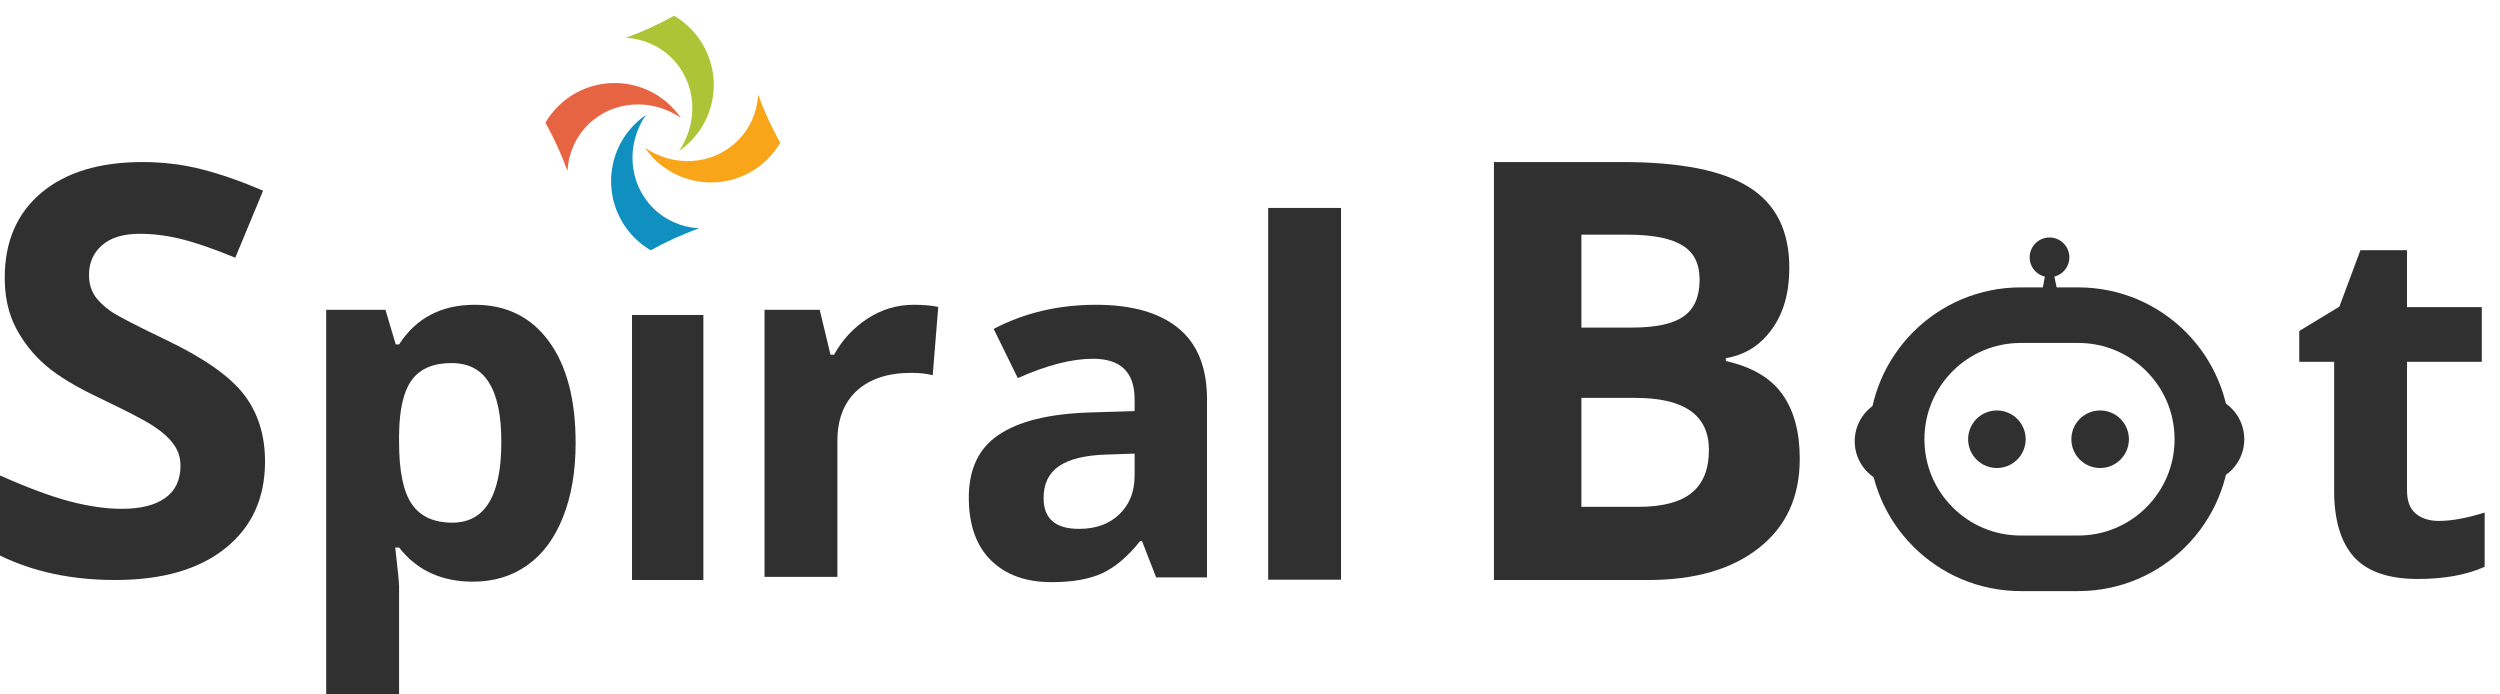
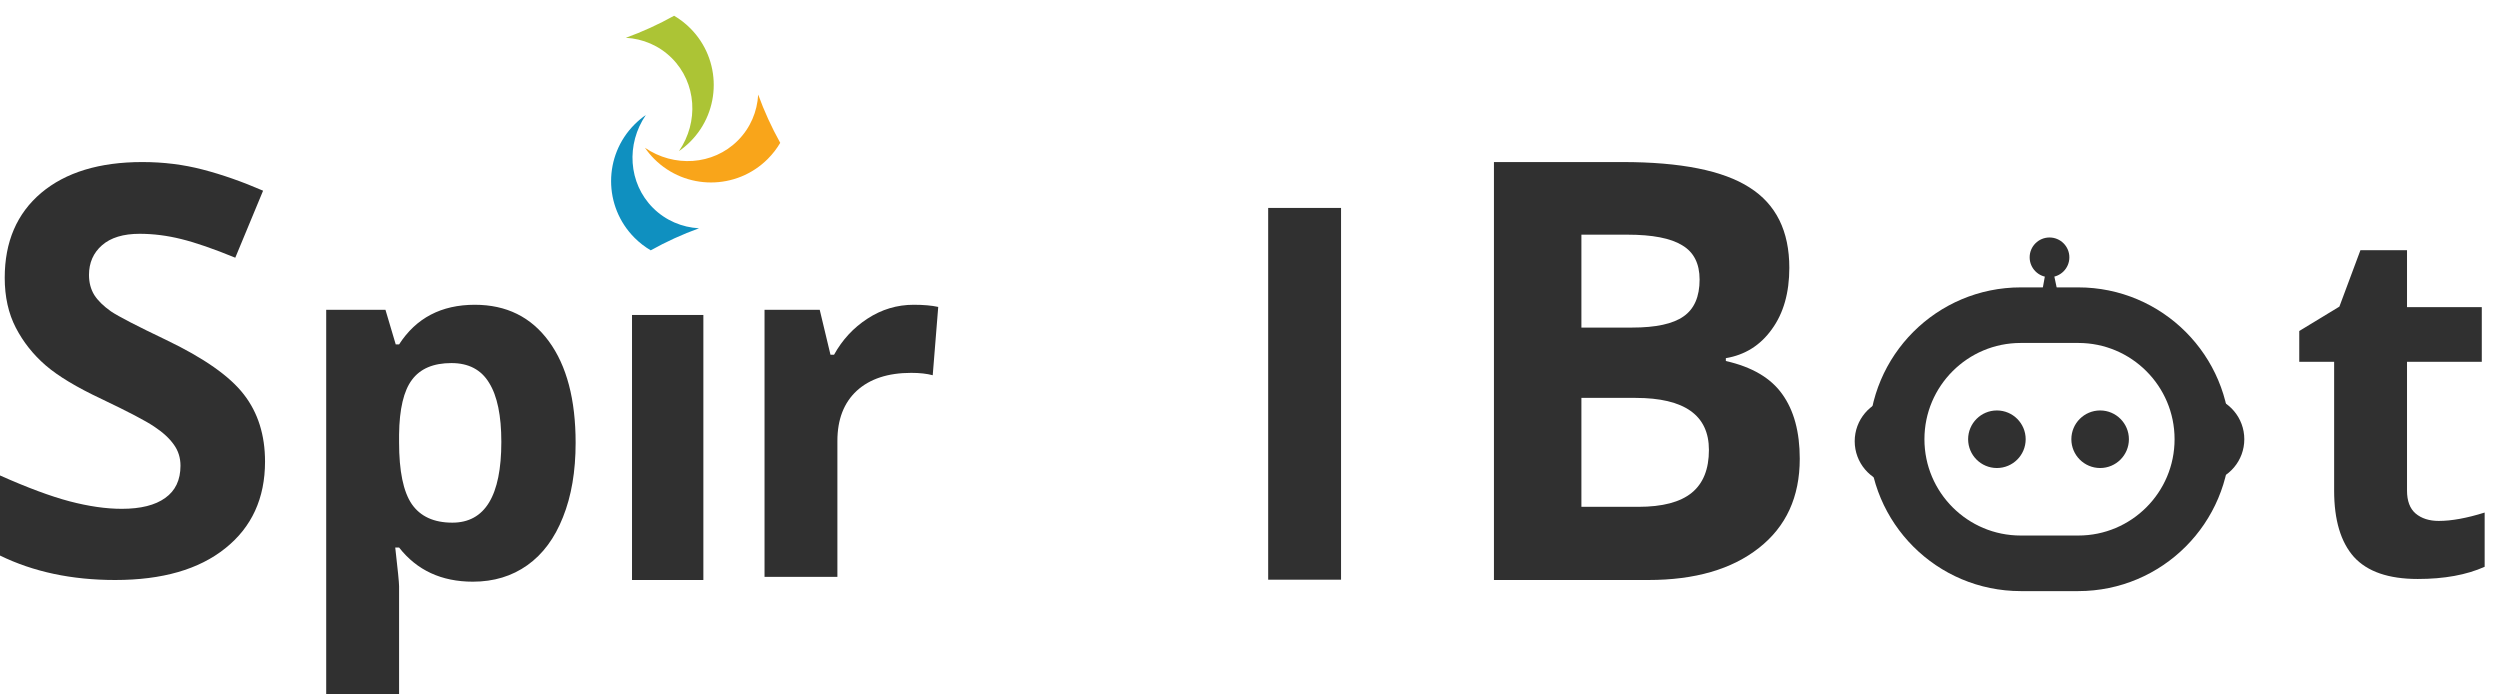
<svg xmlns="http://www.w3.org/2000/svg" width="144" height="40" viewBox="0 0 144 40" fill="none">
  <path d="M15.266 26.585C15.266 28.699 14.503 30.365 12.976 31.582C11.459 32.8 9.344 33.408 6.632 33.408C4.133 33.408 1.922 32.938 0 31.999V27.386C1.581 28.09 2.915 28.587 4.005 28.875C5.105 29.164 6.109 29.308 7.016 29.308C8.106 29.308 8.939 29.099 9.515 28.683C10.103 28.267 10.396 27.647 10.396 26.825C10.396 26.366 10.268 25.96 10.012 25.608C9.756 25.245 9.377 24.898 8.875 24.567C8.383 24.236 7.374 23.707 5.847 22.981C4.416 22.308 3.343 21.662 2.627 21.043C1.912 20.424 1.34 19.703 0.913 18.881C0.486 18.058 0.272 17.097 0.272 15.998C0.272 13.926 0.972 12.298 2.371 11.112C3.781 9.927 5.724 9.334 8.202 9.334C9.419 9.334 10.578 9.479 11.678 9.767C12.789 10.055 13.947 10.461 15.154 10.984L13.552 14.844C12.303 14.332 11.267 13.974 10.444 13.771C9.633 13.568 8.832 13.467 8.042 13.467C7.102 13.467 6.381 13.686 5.879 14.124C5.377 14.561 5.126 15.133 5.126 15.837C5.126 16.275 5.228 16.66 5.43 16.991C5.633 17.311 5.954 17.626 6.392 17.936C6.84 18.235 7.892 18.779 9.547 19.569C11.737 20.616 13.237 21.668 14.049 22.725C14.86 23.771 15.266 25.058 15.266 26.585Z" fill="#303030" />
  <path d="M27.239 33.505C25.432 33.505 24.014 32.849 22.987 31.537H22.766C22.913 32.821 22.987 33.564 22.987 33.766V40H18.789V17.844H22.202L22.794 19.839H22.987C23.968 18.316 25.422 17.555 27.349 17.555C29.166 17.555 30.588 18.257 31.615 19.66C32.643 21.064 33.156 23.014 33.156 25.509C33.156 27.151 32.913 28.578 32.427 29.789C31.95 31 31.267 31.922 30.377 32.555C29.487 33.188 28.441 33.505 27.239 33.505ZM26 20.913C24.964 20.913 24.207 21.234 23.73 21.876C23.253 22.509 23.005 23.559 22.987 25.027V25.482C22.987 27.133 23.23 28.316 23.716 29.032C24.211 29.748 24.991 30.105 26.055 30.105C27.936 30.105 28.877 28.555 28.877 25.454C28.877 23.94 28.643 22.807 28.175 22.055C27.716 21.293 26.991 20.913 26 20.913Z" fill="#303030" />
  <path d="M40.514 33.408H36.404V18.142H40.514V33.408Z" fill="#303030" />
  <path d="M52.624 17.555C53.193 17.555 53.666 17.596 54.042 17.679L53.725 21.614C53.386 21.523 52.973 21.477 52.487 21.477C51.147 21.477 50.101 21.821 49.349 22.509C48.606 23.197 48.234 24.16 48.234 25.399V33.229H44.037V17.844H47.216L47.835 20.431H48.042C48.519 19.569 49.161 18.876 49.968 18.353C50.785 17.821 51.67 17.555 52.624 17.555Z" fill="#303030" />
-   <path d="M66.593 33.257L65.781 31.165H65.671C64.964 32.055 64.235 32.674 63.482 33.023C62.739 33.362 61.767 33.532 60.565 33.532C59.088 33.532 57.923 33.11 57.069 32.266C56.225 31.422 55.803 30.22 55.803 28.66C55.803 27.027 56.372 25.826 57.51 25.055C58.657 24.275 60.382 23.844 62.684 23.761L65.354 23.679V23.004C65.354 21.445 64.556 20.665 62.959 20.665C61.73 20.665 60.285 21.037 58.625 21.78L57.235 18.945C59.005 18.018 60.969 17.555 63.125 17.555C65.189 17.555 66.772 18.004 67.872 18.903C68.973 19.802 69.524 21.169 69.524 23.004V33.257H66.593ZM65.354 26.128L63.73 26.183C62.51 26.22 61.602 26.44 61.005 26.844C60.409 27.248 60.111 27.862 60.111 28.688C60.111 29.871 60.79 30.463 62.148 30.463C63.12 30.463 63.895 30.183 64.473 29.624C65.06 29.064 65.354 28.321 65.354 27.394V26.128Z" fill="#303030" />
  <path d="M77.244 33.39H73.047V11.977H77.244V33.39Z" fill="#303030" />
  <path d="M86.051 9.334H93.445C96.814 9.334 99.257 9.823 100.774 10.8C102.301 11.766 103.065 13.308 103.065 15.427C103.065 16.865 102.729 18.045 102.057 18.967C101.397 19.889 100.514 20.444 99.409 20.63V20.795C100.914 21.135 101.998 21.772 102.659 22.705C103.33 23.638 103.666 24.879 103.666 26.426C103.666 28.622 102.881 30.334 101.31 31.564C99.75 32.793 97.627 33.408 94.94 33.408H86.051V9.334ZM91.089 18.868H94.014C95.379 18.868 96.365 18.654 96.971 18.226C97.589 17.798 97.897 17.09 97.897 16.102C97.897 15.18 97.562 14.521 96.89 14.126C96.229 13.72 95.178 13.517 93.737 13.517H91.089V18.868ZM91.089 22.919V29.193H94.371C95.758 29.193 96.782 28.924 97.442 28.386C98.103 27.848 98.434 27.025 98.434 25.916C98.434 23.918 97.025 22.919 94.209 22.919H91.089Z" fill="#303030" />
  <path d="M118.184 15.235H117.908L117.494 17.524H118.667L118.184 15.235Z" fill="#303030" />
  <path d="M119.195 14.823C119.195 15.454 118.683 15.966 118.052 15.966C117.42 15.966 116.908 15.454 116.908 14.823C116.908 14.191 117.42 13.679 118.052 13.679C118.683 13.679 119.195 14.191 119.195 14.823Z" fill="#303030" />
  <path d="M109.247 25.415C109.247 21.468 112.447 18.269 116.394 18.269H119.71C123.656 18.269 126.856 21.468 126.856 25.415C126.856 29.362 123.656 32.561 119.71 32.561H116.394C112.447 32.561 109.247 29.362 109.247 25.415Z" stroke="#6BE1CC" stroke-width="1.601" />
  <path d="M109.247 25.3C109.247 21.354 112.447 18.154 116.394 18.154H119.71C123.656 18.154 126.856 21.354 126.856 25.3C126.856 29.247 123.656 32.447 119.71 32.447H116.394C112.447 32.447 109.247 29.247 109.247 25.3Z" stroke="#303030" stroke-width="3.201" />
  <path d="M108.889 22.941C107.719 23.156 106.831 24.182 106.831 25.415C106.831 26.648 107.719 27.674 108.889 27.889V26.463C108.486 26.287 108.203 25.884 108.203 25.415C108.203 24.946 108.486 24.543 108.889 24.367V22.941Z" fill="#303030" />
  <path d="M127.214 22.826C128.385 23.041 129.272 24.067 129.272 25.3C129.272 26.534 128.385 27.559 127.214 27.774V26.349C127.617 26.172 127.9 25.769 127.9 25.3C127.9 24.832 127.617 24.429 127.214 24.252V22.826Z" fill="#303030" />
  <path d="M116.679 25.3C116.679 26.216 115.937 26.958 115.021 26.958C114.106 26.958 113.364 26.216 113.364 25.3C113.364 24.385 114.106 23.642 115.021 23.642C115.937 23.642 116.679 24.385 116.679 25.3Z" fill="#303030" />
  <path d="M122.625 25.3C122.625 26.216 121.883 26.958 120.968 26.958C120.052 26.958 119.31 26.216 119.31 25.3C119.31 24.385 120.052 23.642 120.968 23.642C121.883 23.642 122.625 24.385 122.625 25.3Z" fill="#303030" />
  <path d="M140.474 30.005C141.208 30.005 142.089 29.845 143.116 29.523V32.647C142.07 33.115 140.786 33.349 139.263 33.349C137.584 33.349 136.359 32.927 135.589 32.083C134.827 31.23 134.446 29.955 134.446 28.257V20.84H132.437V19.065L134.749 17.661L135.96 14.413H138.644V17.689H142.951V20.84H138.644V28.257C138.644 28.854 138.809 29.294 139.139 29.578C139.479 29.863 139.924 30.005 140.474 30.005Z" fill="#303030" />
  <path fill-rule="evenodd" clip-rule="evenodd" d="M37.612 11.975C38.343 12.705 39.289 13.096 40.263 13.149C39.313 13.494 38.382 13.917 37.482 14.419C37.15 14.224 36.837 13.984 36.553 13.7C34.748 11.895 34.748 8.969 36.553 7.164C36.756 6.961 36.973 6.781 37.201 6.624C36.056 8.294 36.184 10.546 37.612 11.975Z" fill="#0F90C0" />
  <path fill-rule="evenodd" clip-rule="evenodd" d="M42.496 8.098C43.227 7.367 43.618 6.421 43.671 5.447C44.016 6.397 44.439 7.327 44.941 8.228C44.746 8.559 44.506 8.872 44.221 9.157C42.416 10.961 39.49 10.961 37.686 9.157C37.483 8.954 37.303 8.737 37.146 8.509C38.816 9.654 41.068 9.526 42.496 8.098Z" fill="#F9A51A" />
  <path fill-rule="evenodd" clip-rule="evenodd" d="M38.699 3.351C37.968 2.621 37.021 2.23 36.047 2.177C36.998 1.832 37.928 1.409 38.829 0.907C39.161 1.102 39.473 1.342 39.758 1.626C41.563 3.431 41.563 6.357 39.758 8.162C39.555 8.365 39.338 8.545 39.11 8.702C40.255 7.032 40.127 4.78 38.699 3.351Z" fill="#ACC435" />
-   <path fill-rule="evenodd" clip-rule="evenodd" d="M33.859 7.194C33.129 7.925 32.739 8.871 32.685 9.845C32.34 8.895 31.917 7.965 31.416 7.065C31.611 6.733 31.851 6.421 32.135 6.136C33.94 4.331 36.866 4.331 38.671 6.136C38.874 6.339 39.054 6.556 39.211 6.784C37.541 5.639 35.288 5.766 33.859 7.194Z" fill="#E66442" />
</svg>